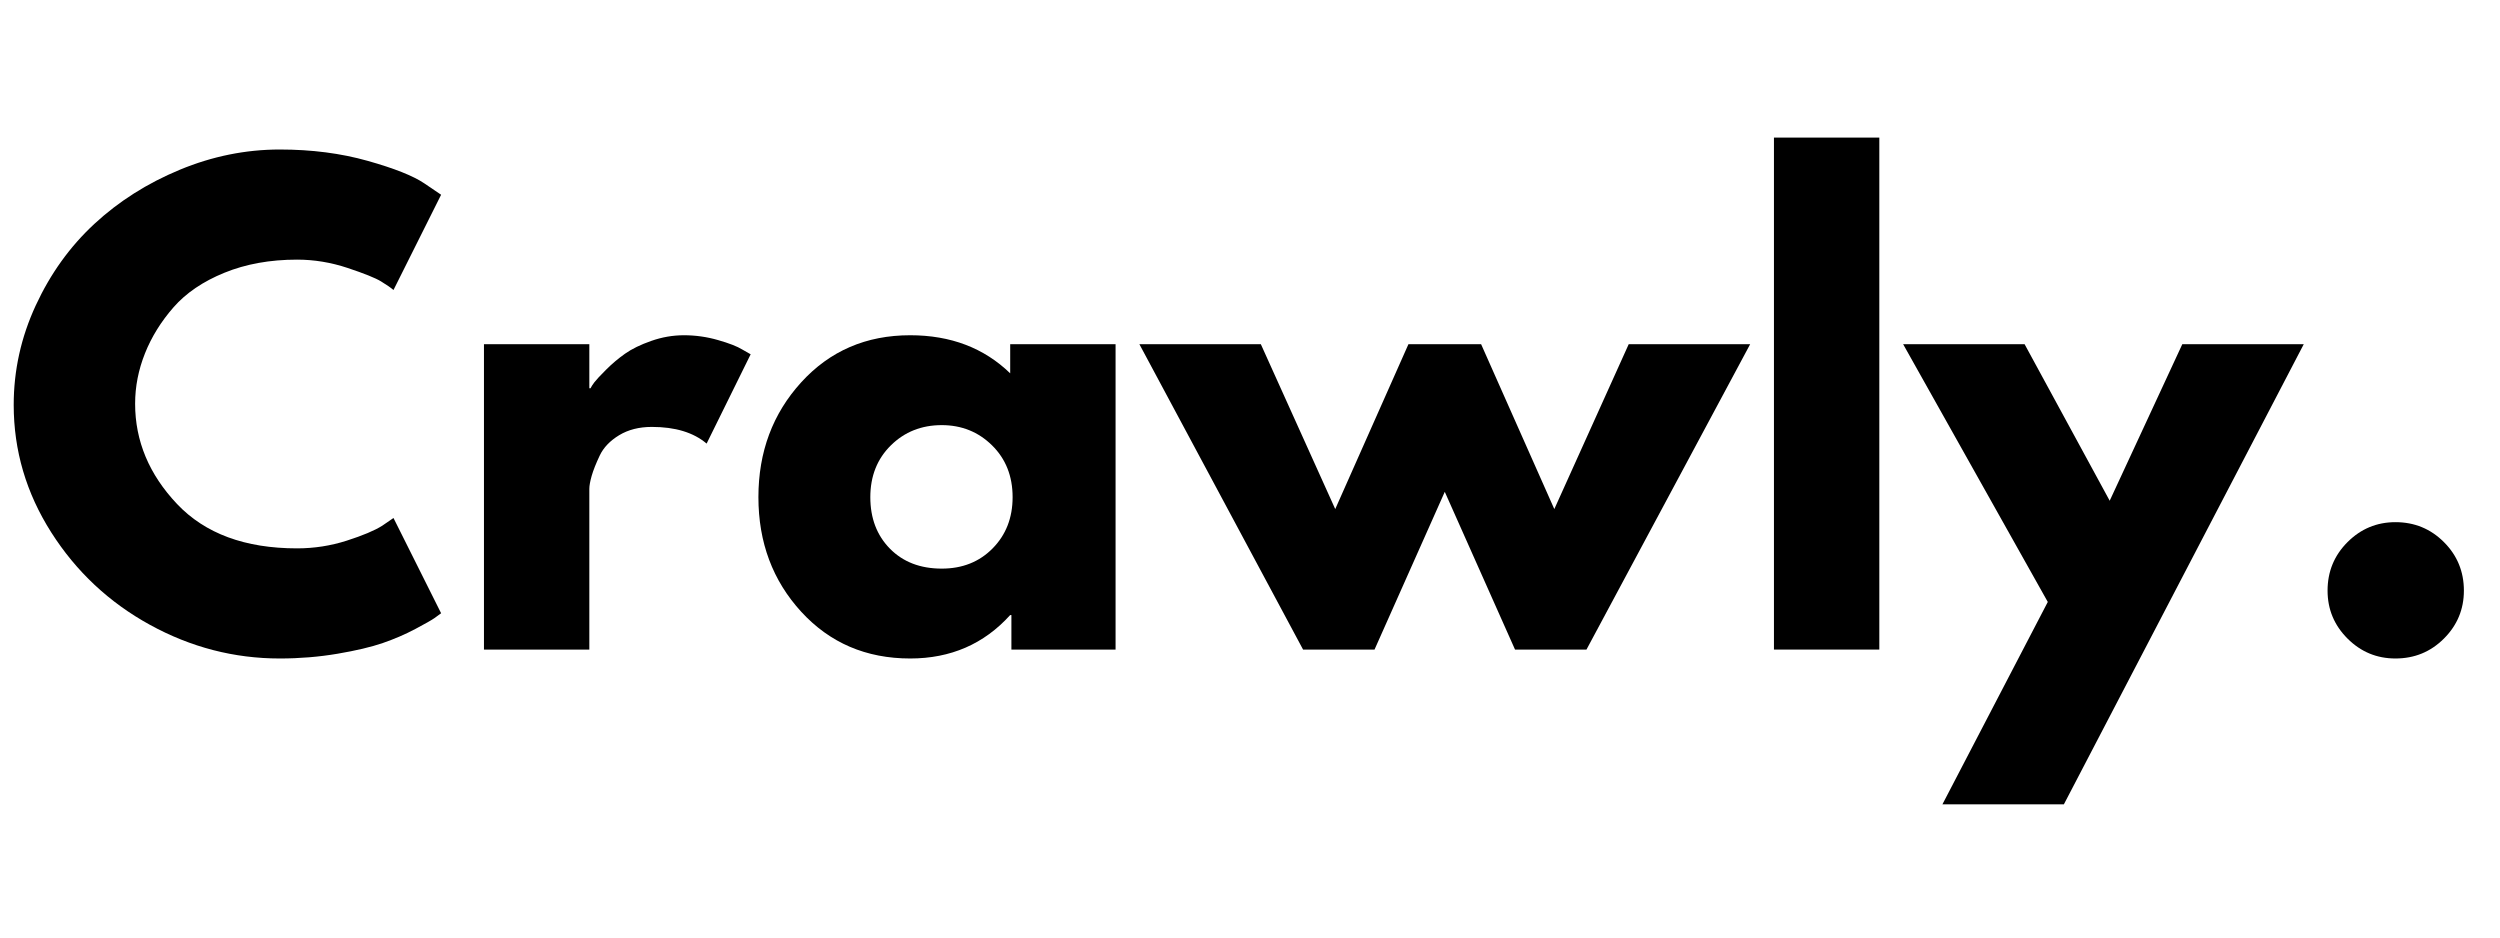
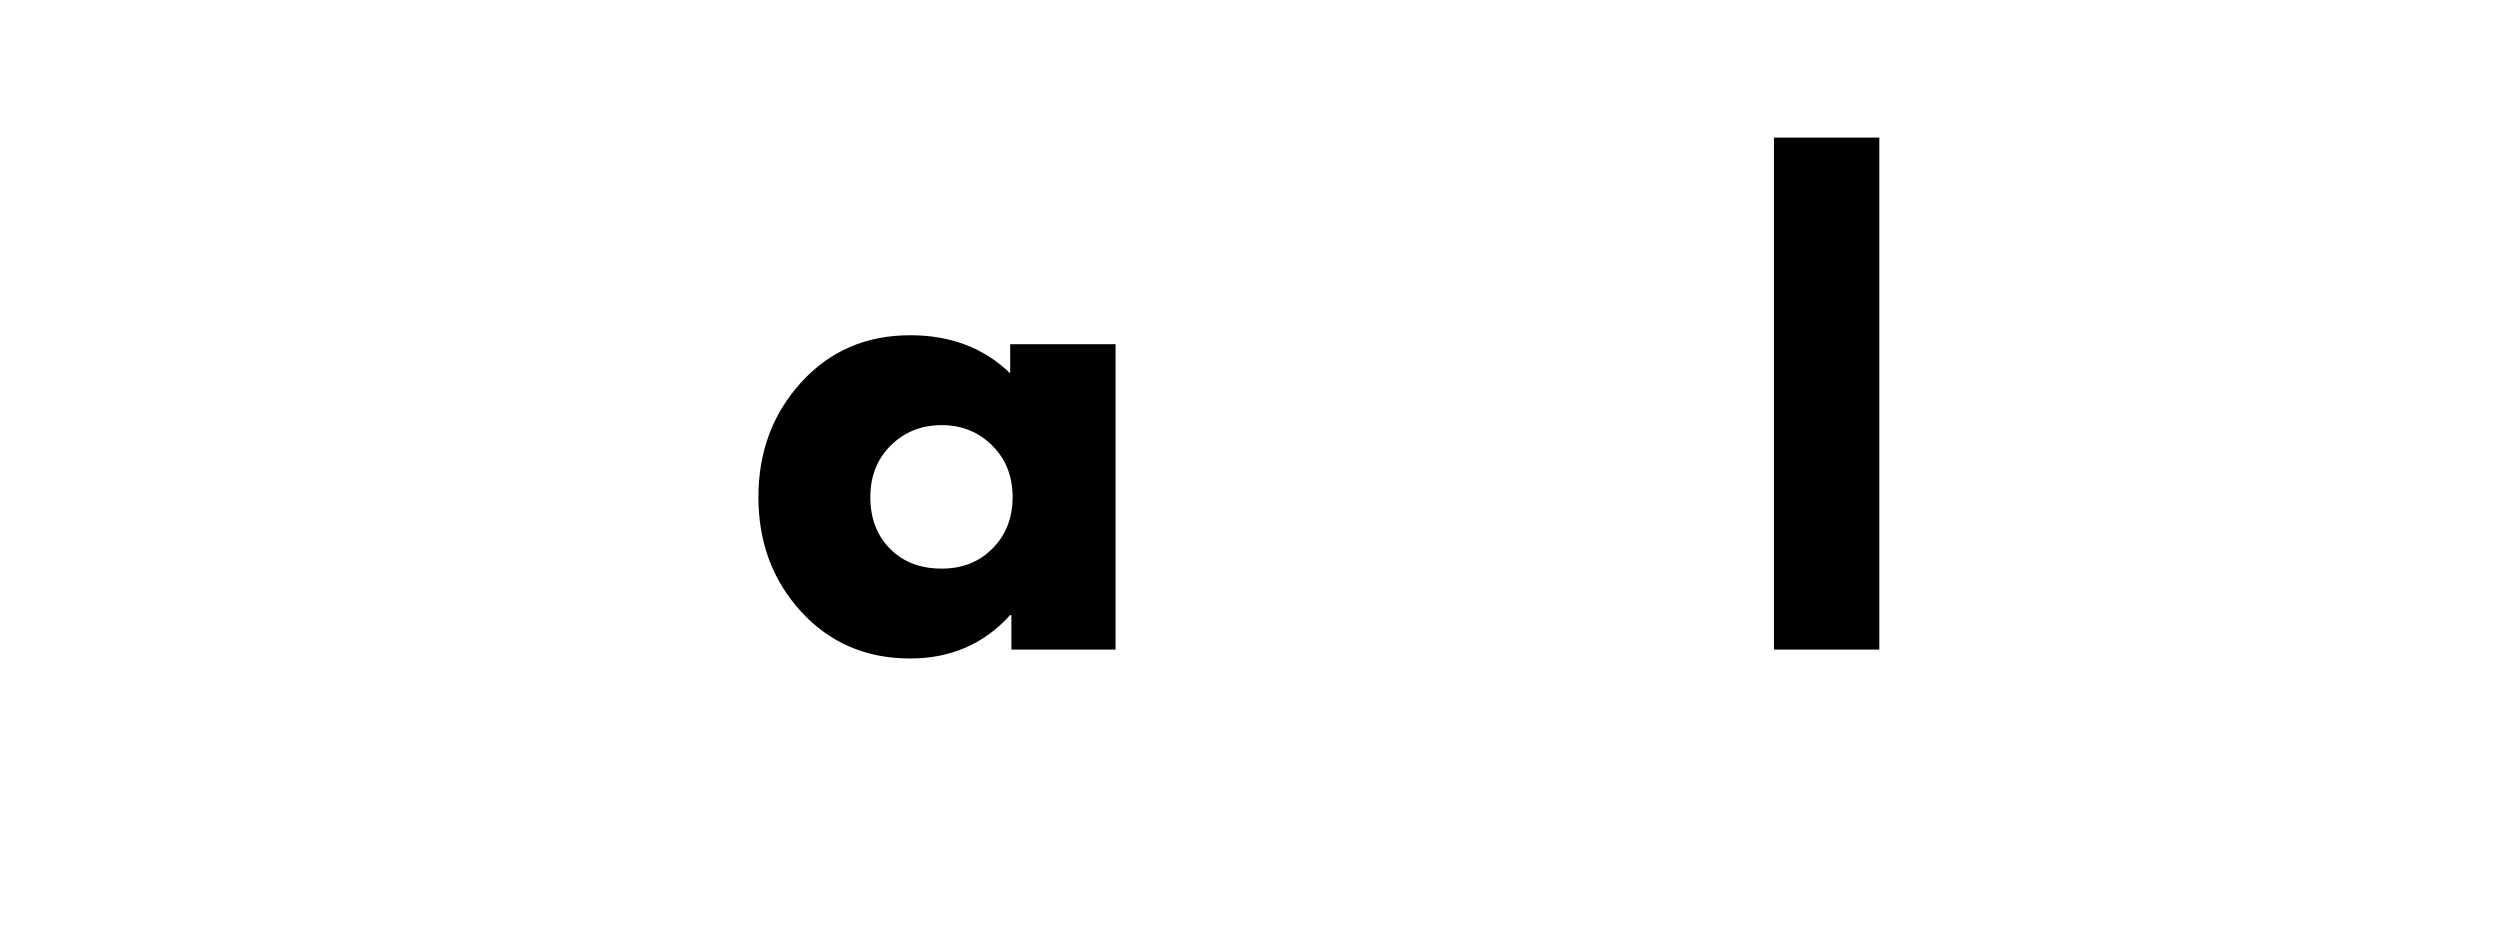
<svg xmlns="http://www.w3.org/2000/svg" width="1600" zoomAndPan="magnify" viewBox="0 0 1200 450" height="600" preserveAspectRatio="xMidYMid meet" version="1.0">
  <defs>
    <g />
  </defs>
  <g fill="#000000" fill-opacity="1">
    <g transform="translate(0, 311.794)">
      <g>
-         <path d="M 142.594 -48.578 C 150.781 -48.578 158.727 -49.812 166.438 -52.281 C 174.156 -54.758 179.828 -57.145 183.453 -59.438 L 188.875 -63.156 L 211.734 -17.438 C 210.973 -16.863 209.926 -16.098 208.594 -15.141 C 207.258 -14.191 204.164 -12.43 199.312 -9.859 C 194.457 -7.285 189.266 -5.047 183.734 -3.141 C 178.211 -1.234 170.973 0.477 162.016 2 C 153.066 3.52 143.828 4.281 134.297 4.281 C 112.391 4.281 91.625 -1.098 72 -11.859 C 52.383 -22.617 36.578 -37.426 24.578 -56.281 C 12.578 -75.145 6.578 -95.531 6.578 -117.438 C 6.578 -134.008 10.098 -149.914 17.141 -165.156 C 24.191 -180.406 33.57 -193.457 45.281 -204.312 C 57 -215.164 70.672 -223.832 86.297 -230.312 C 101.922 -236.789 117.922 -240.031 134.297 -240.031 C 149.535 -240.031 163.582 -238.219 176.438 -234.594 C 189.301 -230.977 198.398 -227.359 203.734 -223.734 L 211.734 -218.312 L 188.875 -172.594 C 187.539 -173.738 185.539 -175.117 182.875 -176.734 C 180.207 -178.359 174.875 -180.504 166.875 -183.172 C 158.875 -185.836 150.781 -187.172 142.594 -187.172 C 129.633 -187.172 118.008 -185.07 107.719 -180.875 C 97.438 -176.688 89.297 -171.16 83.297 -164.297 C 77.297 -157.441 72.723 -150.062 69.578 -142.156 C 66.43 -134.25 64.859 -126.203 64.859 -118.016 C 64.859 -100.109 71.57 -84.055 85 -69.859 C 98.438 -55.672 117.633 -48.578 142.594 -48.578 Z M 142.594 -48.578 " />
-       </g>
+         </g>
    </g>
  </g>
  <g fill="#000000" fill-opacity="1">
    <g transform="translate(215.161, 311.794)">
      <g>
-         <path d="M 17.141 0 L 17.141 -146.594 L 67.719 -146.594 L 67.719 -125.438 L 68.297 -125.438 C 68.672 -126.207 69.285 -127.16 70.141 -128.297 C 71.004 -129.441 72.863 -131.441 75.719 -134.297 C 78.582 -137.16 81.629 -139.734 84.859 -142.016 C 88.098 -144.305 92.289 -146.352 97.438 -148.156 C 102.582 -149.969 107.82 -150.875 113.156 -150.875 C 118.676 -150.875 124.102 -150.109 129.438 -148.578 C 134.781 -147.055 138.688 -145.535 141.156 -144.016 L 145.156 -141.734 L 124.016 -98.875 C 117.723 -104.207 108.957 -106.875 97.719 -106.875 C 91.625 -106.875 86.383 -105.539 82 -102.875 C 77.625 -100.207 74.531 -96.969 72.719 -93.156 C 70.914 -89.344 69.629 -86.102 68.859 -83.438 C 68.098 -80.77 67.719 -78.676 67.719 -77.156 L 67.719 0 Z M 17.141 0 " />
-       </g>
+         </g>
    </g>
  </g>
  <g fill="#000000" fill-opacity="1">
    <g transform="translate(357.458, 311.794)">
      <g>
        <path d="M 27.141 -18.141 C 13.43 -33.098 6.578 -51.438 6.578 -73.156 C 6.578 -94.875 13.43 -113.254 27.141 -128.297 C 40.859 -143.348 58.289 -150.875 79.438 -150.875 C 98.863 -150.875 114.863 -144.781 127.438 -132.594 L 127.438 -146.594 L 178.016 -146.594 L 178.016 0 L 128.016 0 L 128.016 -16.578 L 127.438 -16.578 C 114.863 -2.672 98.863 4.281 79.438 4.281 C 58.289 4.281 40.859 -3.191 27.141 -18.141 Z M 70.156 -98.016 C 63.582 -91.535 60.297 -83.242 60.297 -73.141 C 60.297 -63.047 63.438 -54.805 69.719 -48.422 C 76.008 -42.047 84.297 -38.859 94.578 -38.859 C 104.484 -38.859 112.629 -42.098 119.016 -48.578 C 125.398 -55.055 128.594 -63.25 128.594 -73.156 C 128.594 -83.25 125.305 -91.535 118.734 -98.016 C 112.16 -104.492 104.109 -107.734 94.578 -107.734 C 84.867 -107.734 76.727 -104.492 70.156 -98.016 Z M 70.156 -98.016 " />
      </g>
    </g>
  </g>
  <g fill="#000000" fill-opacity="1">
    <g transform="translate(552.617, 311.794)">
      <g>
-         <path d="M 107.156 0 L 72.859 0 L -5.719 -146.594 L 52.578 -146.594 L 88.297 -67.438 L 123.438 -146.594 L 158.312 -146.594 L 193.453 -67.438 L 229.172 -146.594 L 287.469 -146.594 L 208.891 0 L 174.594 0 L 140.875 -75.719 Z M 107.156 0 " />
-       </g>
+         </g>
    </g>
  </g>
  <g fill="#000000" fill-opacity="1">
    <g transform="translate(834.354, 311.794)">
      <g>
        <path d="M 17.141 0 L 17.141 -245.75 L 67.719 -245.75 L 67.719 0 Z M 17.141 0 " />
      </g>
    </g>
  </g>
  <g fill="#000000" fill-opacity="1">
    <g transform="translate(919.218, 311.794)">
      <g>
-         <path d="M 128.297 -146.594 L 186.594 -146.594 L 71.438 74.297 L 13.141 74.297 L 63.719 -22.859 L -5.719 -146.594 L 52.578 -146.594 L 93.438 -71.438 Z M 128.297 -146.594 " />
-       </g>
+         </g>
    </g>
  </g>
  <g fill="#000000" fill-opacity="1">
    <g transform="translate(1100.09, 311.794)">
      <g>
-         <path d="M 49.719 -61.156 C 58.863 -61.156 66.625 -57.961 73 -51.578 C 79.383 -45.191 82.578 -37.43 82.578 -28.297 C 82.578 -19.336 79.383 -11.664 73 -5.281 C 66.625 1.094 58.863 4.281 49.719 4.281 C 40.77 4.281 33.102 1.094 26.719 -5.281 C 20.332 -11.664 17.141 -19.336 17.141 -28.297 C 17.141 -37.43 20.332 -45.191 26.719 -51.578 C 33.102 -57.961 40.77 -61.156 49.719 -61.156 Z M 49.719 -61.156 " />
-       </g>
+         </g>
    </g>
  </g>
</svg>